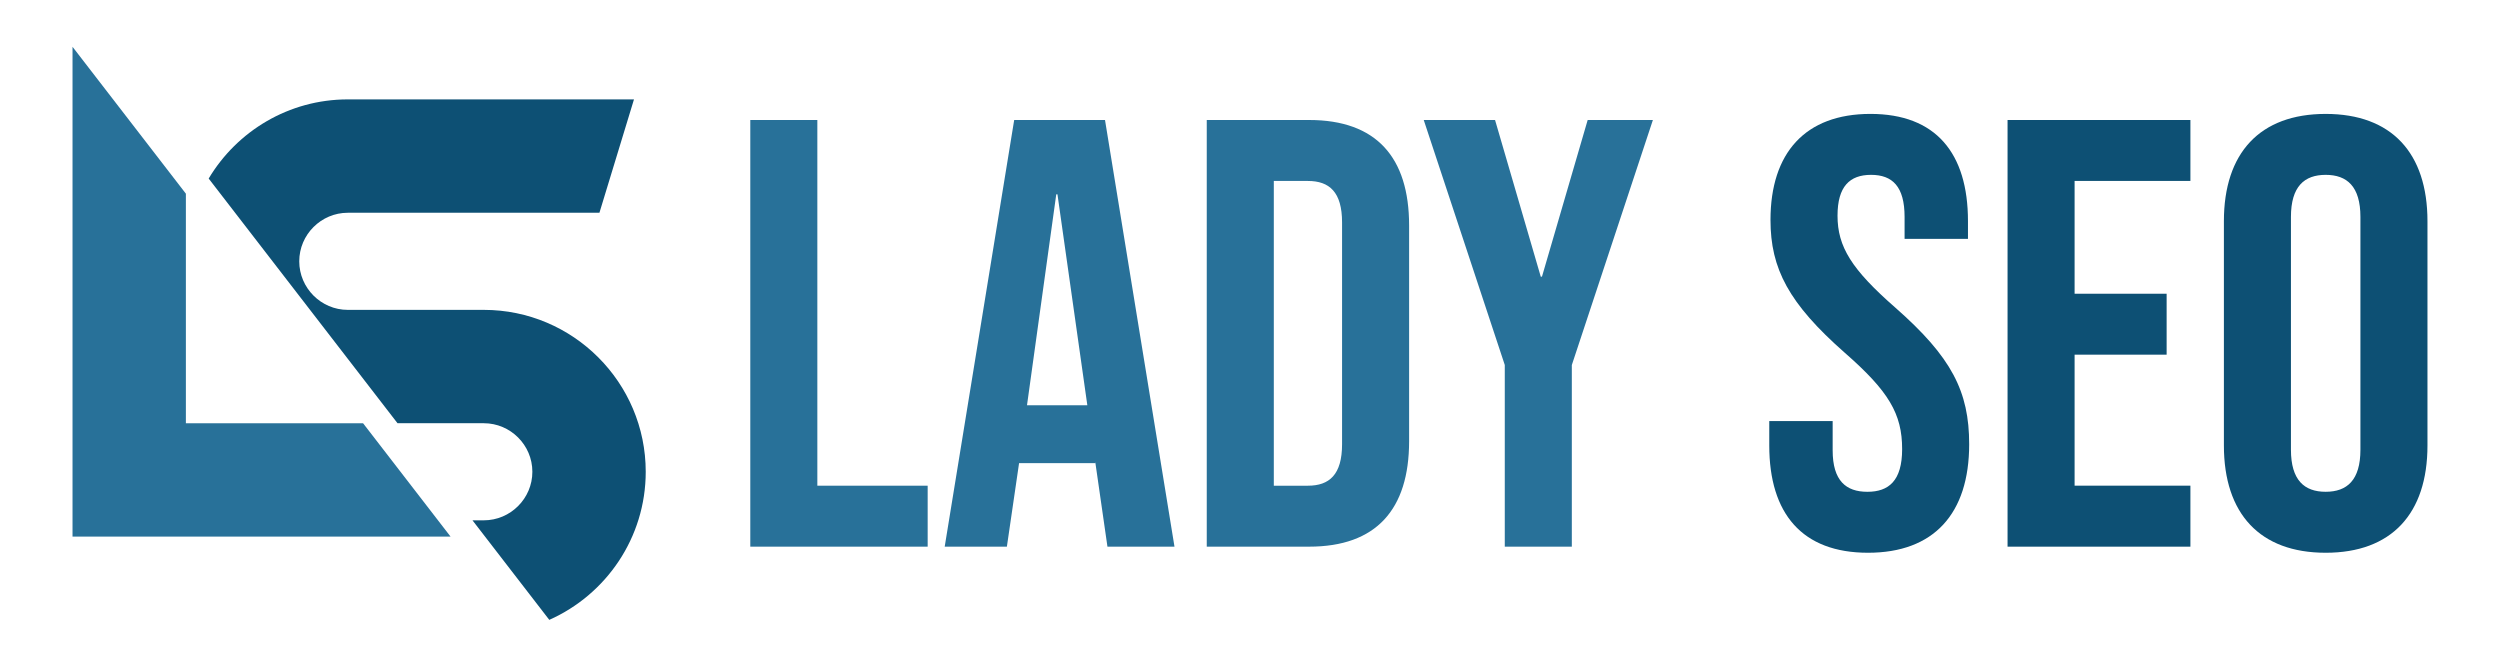
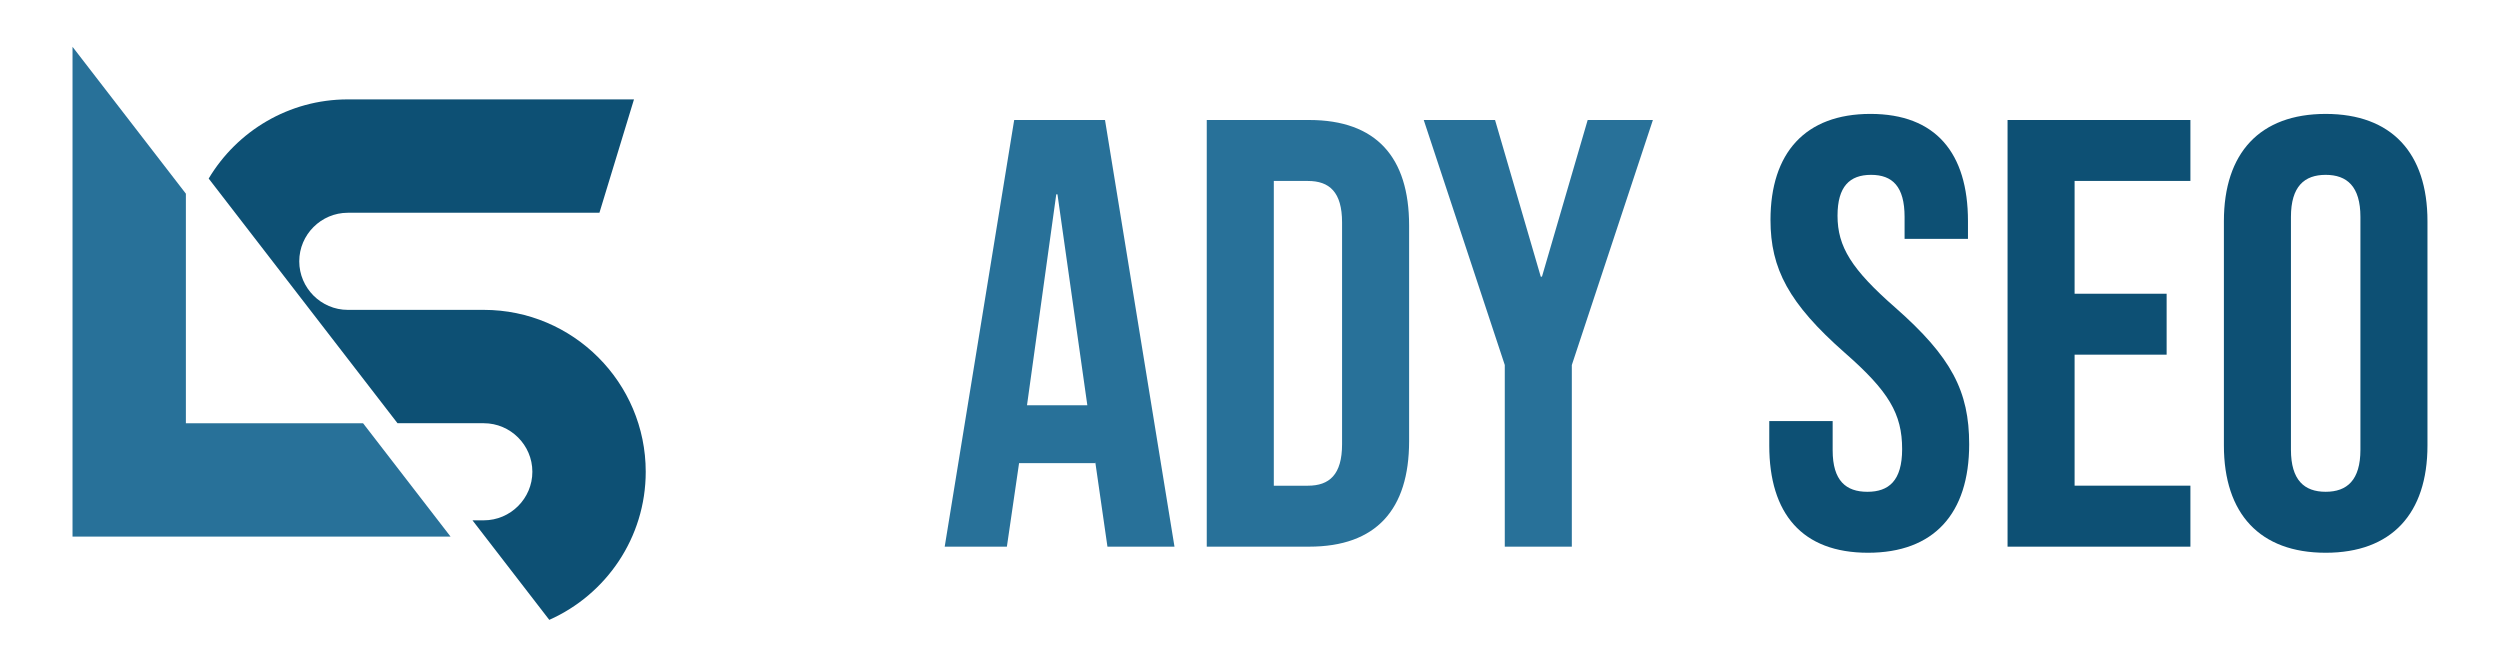
<svg xmlns="http://www.w3.org/2000/svg" version="1.1" id="Calque_1" x="0px" y="0px" width="225px" height="60px" viewBox="0 0 225 60" enable-background="new 0 0 225 60" xml:space="preserve">
  <g>
    <g>
      <path fill-rule="evenodd" clip-rule="evenodd" fill="#0D5074" d="M31.302,8.945c-5.314,0-9.975,2.861-12.521,7.124l16.995,22.021    h4.877h2.889c2.404,0,4.371,1.965,4.371,4.369c0,2.405-1.967,4.37-4.371,4.37h-1.019l6.912,8.958    c5.108-2.269,8.68-7.389,8.68-13.328c0-8.033-6.536-14.571-14.573-14.571h-12.24c-2.404,0-4.37-1.969-4.37-4.37    c0-2.404,1.968-4.37,4.37-4.37h22.646l3.11-10.204H31.302z" />
      <polygon fill-rule="evenodd" clip-rule="evenodd" fill="#287199" points="16.729,38.091 16.729,17.432 6.527,4.212 6.527,48.293     40.549,48.293 32.675,38.091   " />
    </g>
    <g>
-       <path fill="#287199" d="M67.527,10.8h6.034v32.913h9.929v5.486H67.527V10.8z" />
      <path fill="#287199" d="M91.277,10.8h8.174l6.253,38.399H99.67l-1.097-7.625v0.109h-6.857l-1.097,7.516h-5.596L91.277,10.8z     M97.86,36.473l-2.688-18.98h-0.109l-2.633,18.98H97.86z" />
      <path fill="#287199" d="M108.608,10.8h9.216c6.034,0,8.996,3.347,8.996,9.49v19.419c0,6.145-2.962,9.49-8.996,9.49h-9.216V10.8z     M117.714,43.713c1.921,0,3.072-0.986,3.072-3.73V20.016c0-2.742-1.151-3.729-3.072-3.729h-3.071v27.427H117.714z" />
      <path fill="#287199" d="M135.431,32.852L128.136,10.8h6.418l4.114,14.099h0.109l4.114-14.099h5.869l-7.296,22.052v16.348h-6.034    V32.852z" />
      <path fill="#0D5074" d="M159.234,40.092v-2.193h5.705v2.633c0,2.742,1.206,3.73,3.126,3.73s3.127-0.988,3.127-3.84    c0-3.182-1.207-5.211-5.156-8.667c-5.047-4.443-6.692-7.57-6.692-11.958c0-6.034,3.127-9.545,8.996-9.545    c5.87,0,8.777,3.511,8.777,9.654v1.591h-5.705v-1.975c0-2.743-1.098-3.785-3.018-3.785s-3.017,1.042-3.017,3.675    c0,2.798,1.262,4.828,5.211,8.283c5.047,4.443,6.638,7.516,6.638,12.287c0,6.254-3.182,9.766-9.105,9.766    C162.196,49.748,159.234,46.236,159.234,40.092z" />
      <path fill="#0D5074" d="M180.68,10.8h16.457v5.486h-10.423v10.147h8.283v5.486h-8.283v11.793h10.423v5.486H180.68V10.8z" />
      <path fill="#0D5074" d="M200.151,40.092V19.906c0-6.144,3.236-9.654,9.16-9.654c5.925,0,9.161,3.511,9.161,9.654v20.186    c0,6.145-3.236,9.656-9.161,9.656C203.388,49.748,200.151,46.236,200.151,40.092z M212.438,40.477V19.522    c0-2.743-1.207-3.785-3.127-3.785s-3.126,1.042-3.126,3.785v20.954c0,2.742,1.206,3.785,3.126,3.785    S212.438,43.219,212.438,40.477z" />
    </g>
  </g>
</svg>